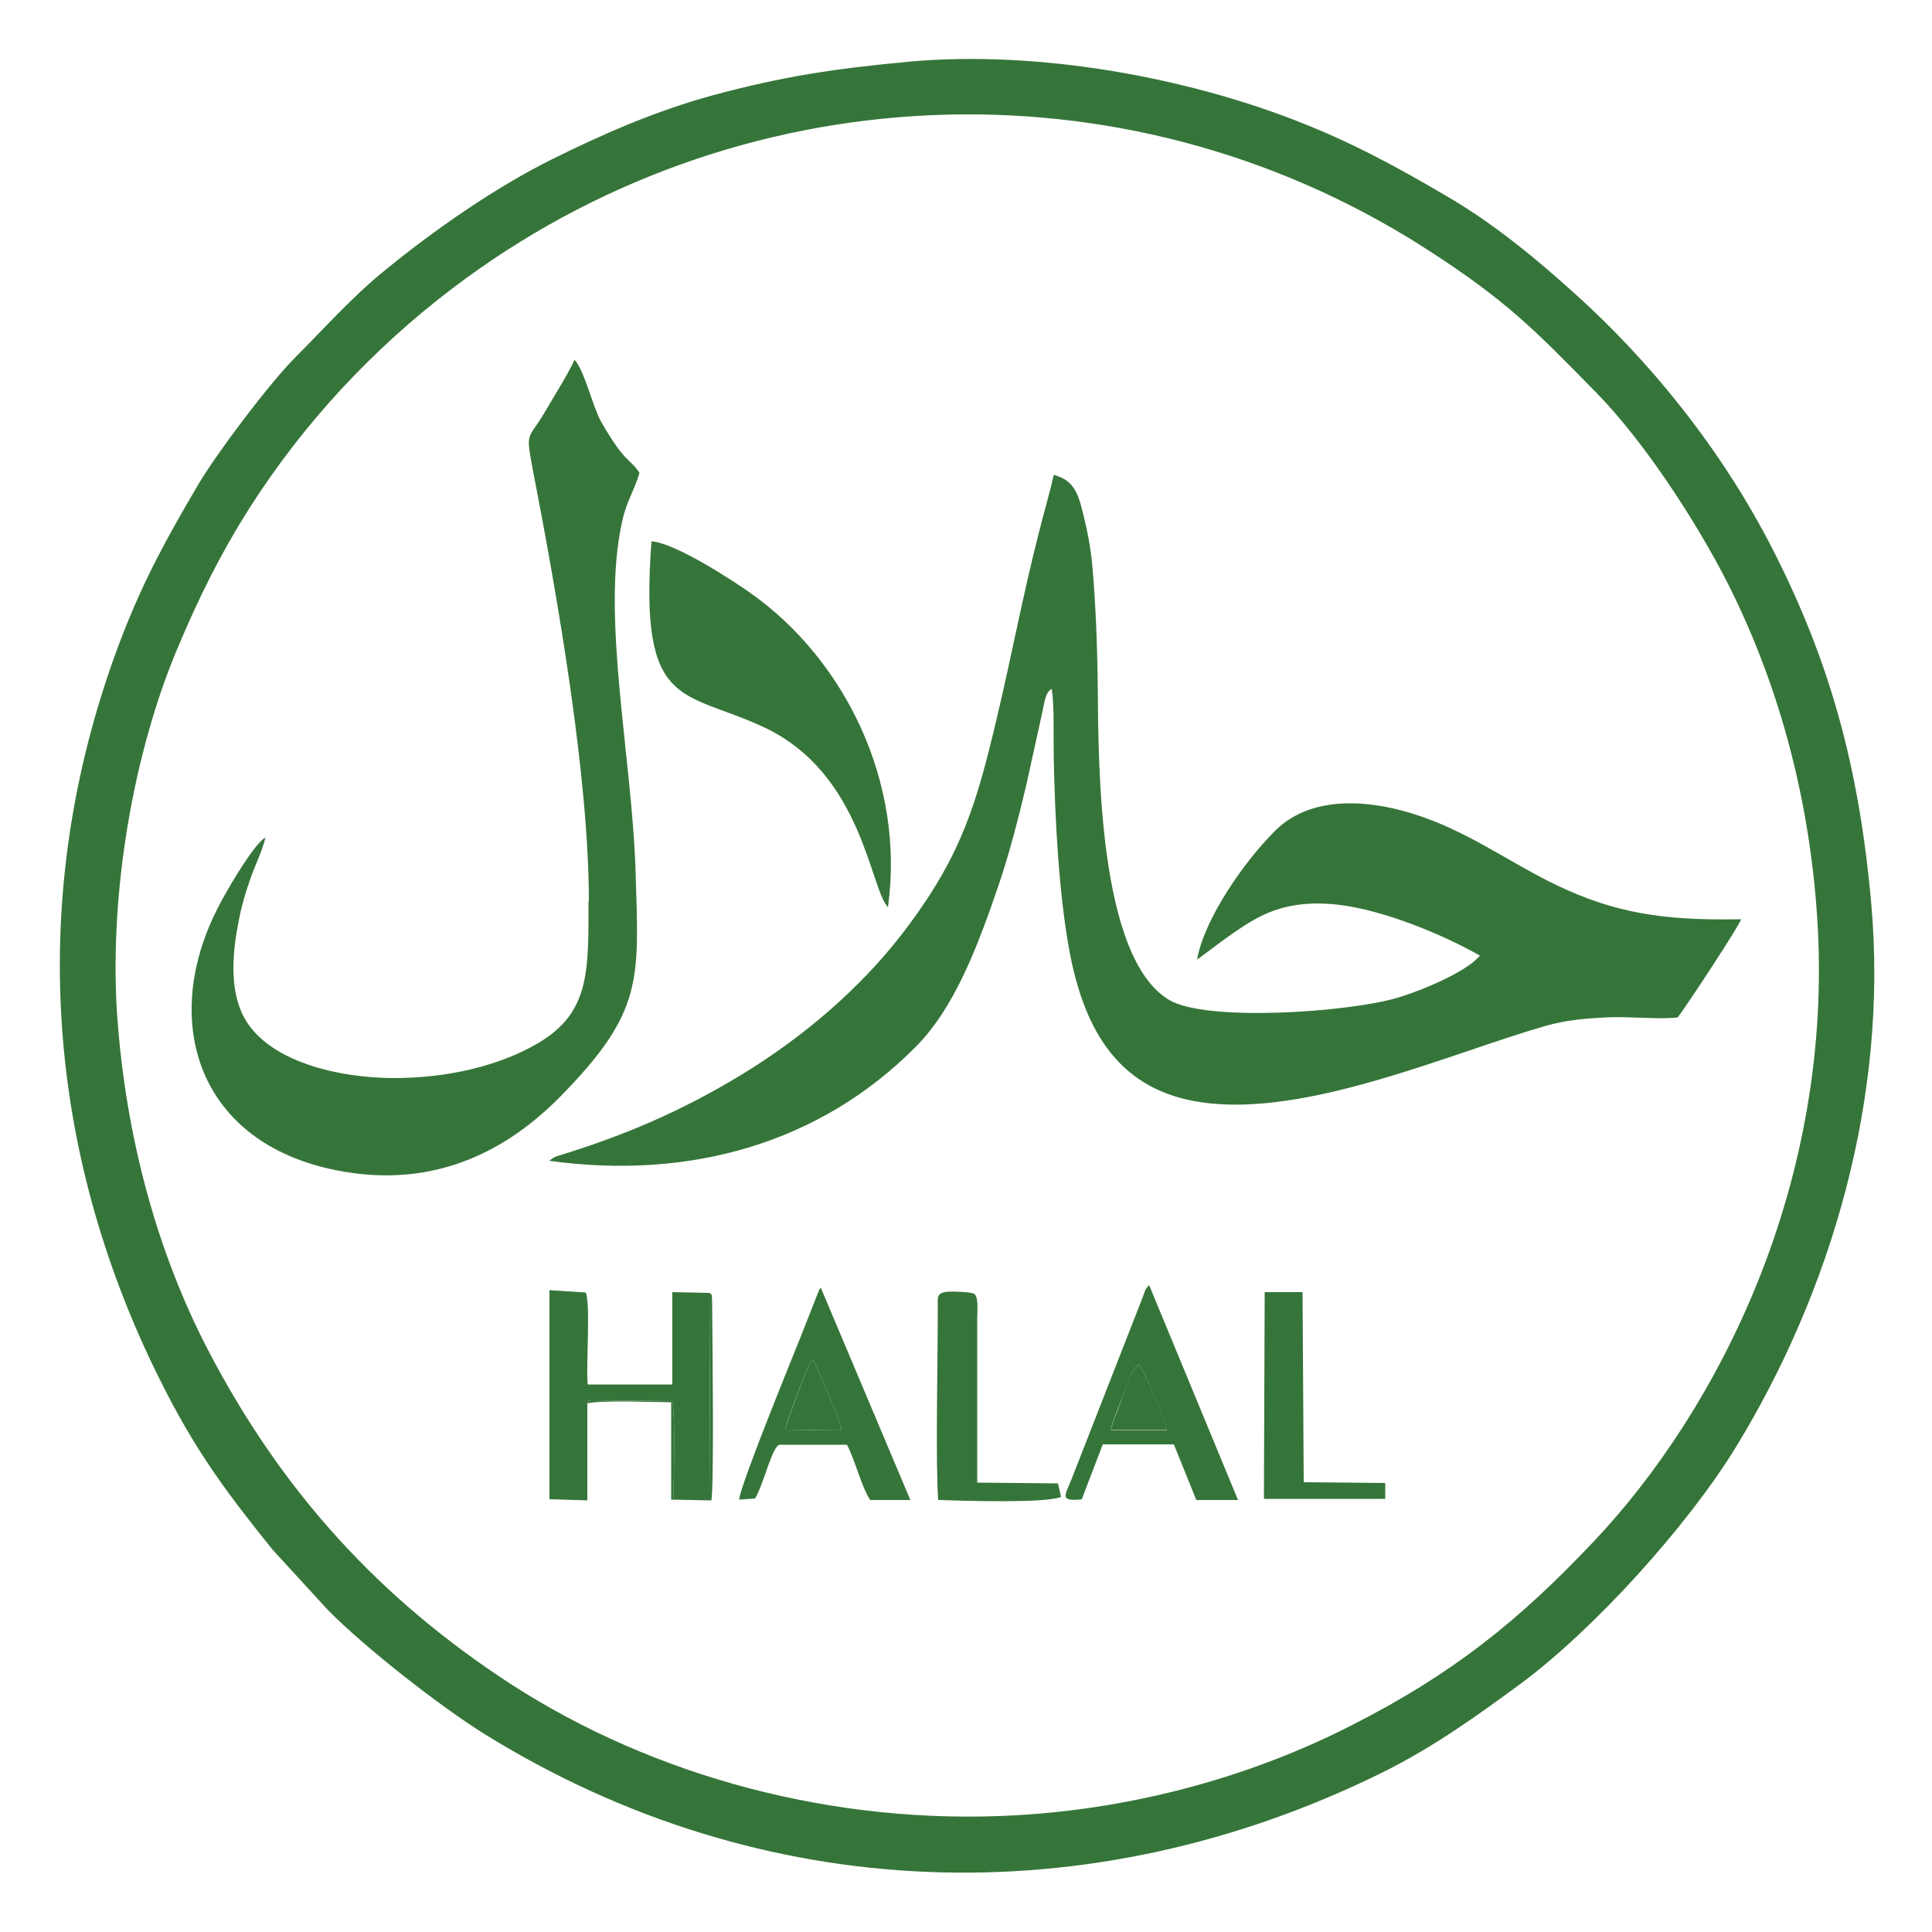
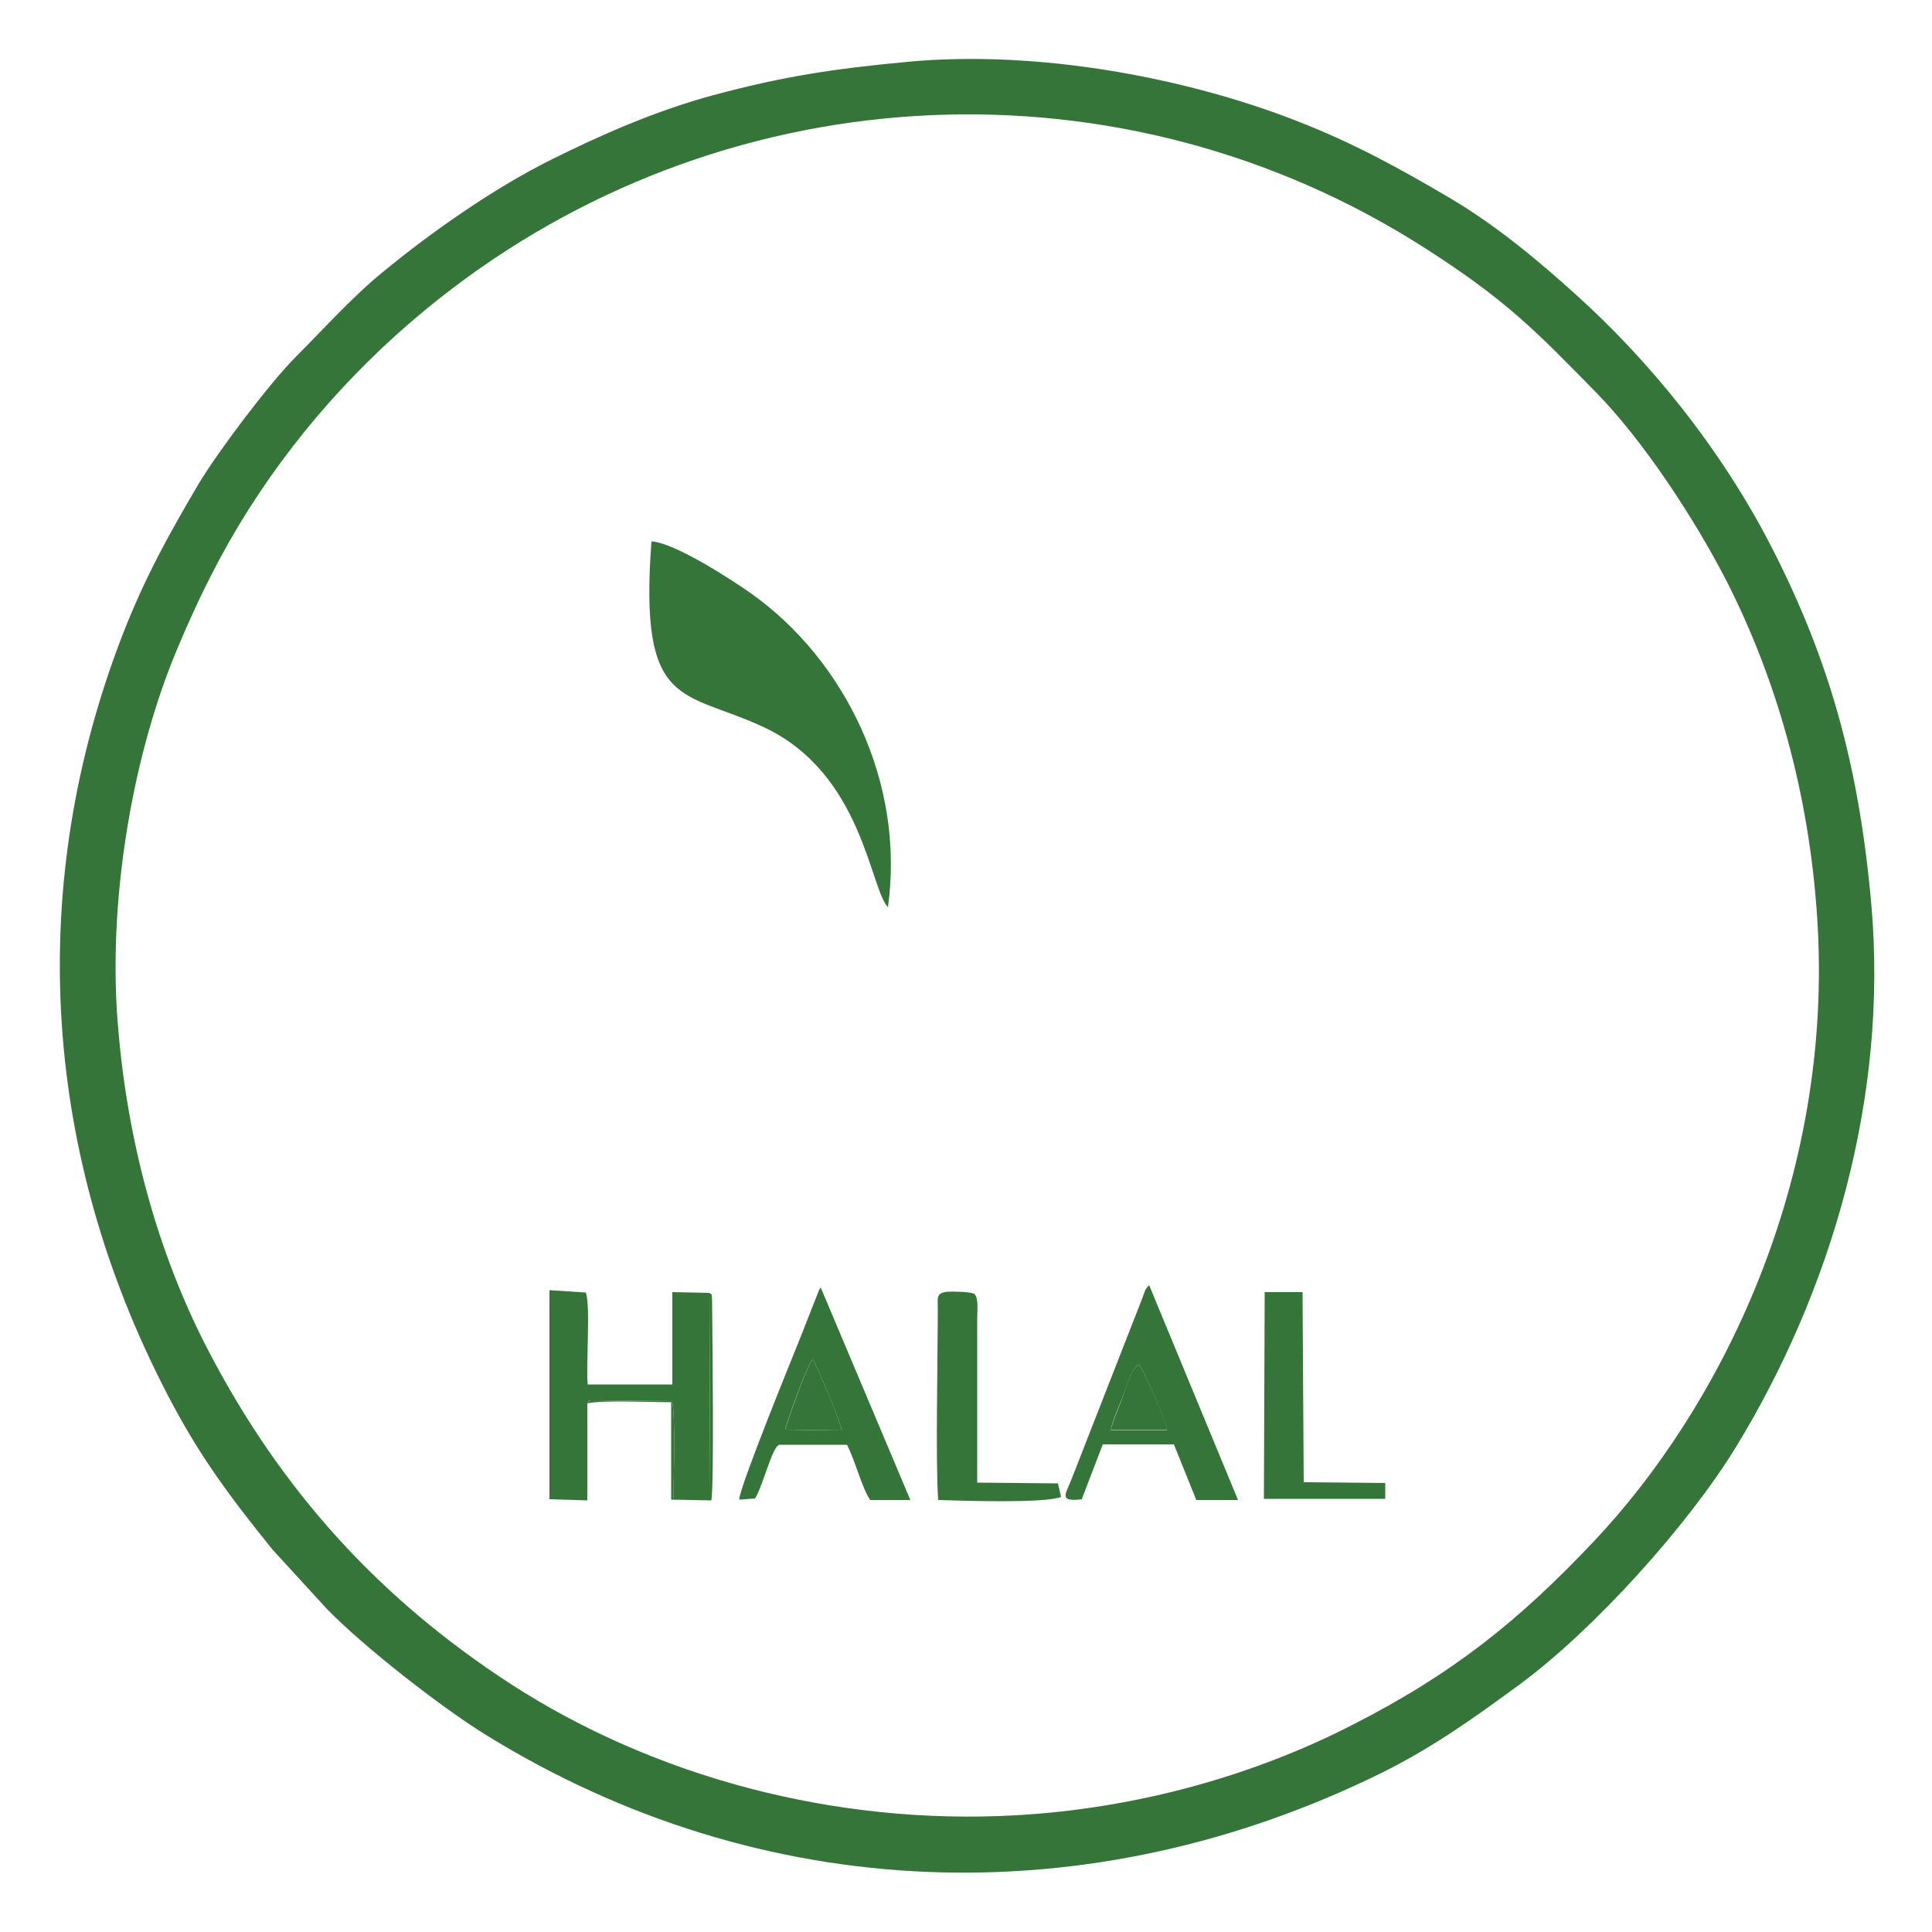
<svg xmlns="http://www.w3.org/2000/svg" viewBox="0 0 50 50" data-name="Layer 1" id="Layer_1">
  <defs>
    <style>
      .cls-1 {
        fill: #367539;
        fill-rule: evenodd;
      }
    </style>
  </defs>
  <path d="M23.49,1.6c-1.93.18-3.23.38-5.02.86-1.51.41-2.89,1.02-4.18,1.66-1.49.74-3.08,1.85-4.37,2.91-.79.64-1.57,1.51-2.26,2.2-.7.7-2.05,2.5-2.53,3.31-.76,1.29-1.39,2.42-1.97,3.92-2.47,6.41-2.07,13.16.99,19.27.91,1.83,1.74,2.93,2.9,4.37l1.42,1.55c.97.99,2.93,2.52,4.09,3.24,7.16,4.43,15.63,4.72,23.2.99,1.37-.68,2.48-1.49,3.56-2.28,1.94-1.43,4.36-4.12,5.6-6.14,2.47-4.04,3.95-9.05,3.51-14.05-.32-3.63-1.1-6.33-2.53-9.15-1.38-2.72-3.3-5-5.11-6.63-.96-.87-2.08-1.81-3.31-2.53-1.26-.74-2.43-1.39-3.92-1.97-2.81-1.1-6.65-1.85-10.08-1.53M3.03,26.25c-.21-3.22.45-6.82,1.55-9.44.57-1.36,1.13-2.48,1.85-3.62,1.42-2.24,3.23-4.17,5.27-5.72,7.32-5.57,17.34-6.04,25.13-1.08,2.16,1.38,2.9,2.16,4.47,3.76,1.23,1.25,2.57,3.3,3.39,4.9,1.28,2.52,2.13,5.46,2.34,8.72.44,6.8-2.53,12.69-5.8,16.14-1.92,2.03-3.63,3.41-6.25,4.74-2.48,1.27-5.49,2.15-8.7,2.33-4.69.26-9.35-1-13.05-3.39-3.42-2.22-5.96-5.02-7.85-8.66-1.29-2.48-2.13-5.47-2.35-8.69Z" class="cls-1" />
-   <path d="M14.2,30.04c3.68.51,7.05-.47,9.51-2.96.99-1,1.59-2.57,2.15-4.22.26-.77.49-1.66.69-2.5l.43-1.95c.06-.26.07-.49.24-.58.07.47.04,1.23.05,1.74.03,1.59.13,3.55.41,5.06.4,2.11,1.32,3.6,3.43,3.9,2.72.39,6.44-1.28,8.89-1.98.53-.15,1-.19,1.56-.22.57-.03,1.4.06,1.86,0,.21-.27,1.6-2.38,1.64-2.54-1.73.03-3.02-.09-4.51-.76-1.18-.52-2.22-1.3-3.47-1.79-1.37-.54-3.08-.75-4.09.27-.81.81-1.82,2.27-2.01,3.32.09-.04.89-.7,1.48-1.03.62-.35,1.28-.48,2.14-.39,1.24.14,2.78.8,3.7,1.32-.33.41-1.48.9-2.16,1.1-1.29.37-4.92.62-5.88.05-1.84-1.09-1.83-6.1-1.85-8.06-.01-1.04-.05-2.14-.14-3.17-.04-.47-.14-.97-.25-1.4-.13-.53-.26-.83-.75-.96-.1.47-.27,1.02-.39,1.52-.39,1.51-.71,3.21-1.07,4.72-.53,2.25-.91,3.55-2.29,5.41-1.04,1.41-2.44,2.67-4.02,3.68-1.58,1-3.14,1.7-4.92,2.25-.17.05-.26.07-.38.19" class="cls-1" />
-   <path d="M15.23,23.33c0,1.8.04,2.88-1.31,3.67-.99.58-2.32.9-3.73.9-1.36,0-3.32-.4-3.92-1.66-.33-.7-.25-1.63-.09-2.42.07-.37.18-.74.3-1.08.12-.35.32-.74.39-1.07-.08.06-.03.02-.1.08-.35.34-.94,1.36-1.15,1.78-1.47,2.9-.51,6.05,3.1,6.76,2.64.52,4.51-.63,5.76-1.89,2.19-2.22,2.05-3.05,1.97-5.81-.09-2.99-.9-6.63-.35-9.09.12-.55.32-.81.45-1.26-.25-.39-.35-.21-.99-1.32-.22-.39-.43-1.32-.69-1.61-.19.41-.5.89-.75,1.32-.45.78-.53.48-.33,1.53.64,3.3,1.45,7.94,1.45,11.18" class="cls-1" />
  <path d="M22.98,23.48c.45-3.25-1.13-6.41-3.54-8.12-.45-.32-1.96-1.31-2.58-1.35-.33,4.4.83,3.83,2.93,4.82,2.53,1.2,2.72,4.15,3.19,4.65" class="cls-1" />
  <path d="M15.2,36.32c.09-.13-.05-.03.1-.08l2.09.02c.1.33.04,2.04.04,2.52h.95s-.02-5.32-.02-5.32l-.96-.02v2.39s-2.19,0-2.19,0c-.05-.51.08-2.03-.05-2.38l-.94-.06v5.41s.98.03.98.03v-2.51Z" class="cls-1" />
  <path d="M28,38.79l.54-1.41h1.84s.58,1.44.58,1.44h1.08s-2.3-5.56-2.3-5.56c-.12.12-.1.14-.17.32l-1.85,4.73c-.16.39-.31.56.29.49M28.75,37.01c.02-.19.23-.67.32-.9.1-.27.21-.67.4-.8.13.13.72,1.52.73,1.71h-1.45Z" class="cls-1" />
  <path d="M19.13,38.81l.41-.03c.21-.33.44-1.34.63-1.39h1.75c.22.43.38,1.1.6,1.43h1.04s-2.32-5.5-2.32-5.5c0,0-.03.05-.04.06l-.48,1.22c-.26.65-1.54,3.78-1.59,4.2M20.32,37c0-.07.55-1.65.71-1.82.13.2.73,1.63.75,1.84l-1.46-.02Z" class="cls-1" />
  <path d="M24.29,38.82c.63.02,2.76.09,3.17-.08l-.08-.35-2.09-.02v-4.25c0-.18.04-.53-.07-.63-.07-.06-.57-.07-.7-.06-.3.03-.25.16-.25.42,0,1.33-.06,3.99.01,4.97" class="cls-1" />
  <polygon points="32.71 38.79 35.85 38.79 35.85 38.38 33.74 38.36 33.71 33.44 32.73 33.44 32.71 38.79" class="cls-1" />
  <path d="M20.32,37l1.46.02c-.02-.22-.62-1.64-.75-1.84-.16.17-.7,1.75-.71,1.82" class="cls-1" />
  <path d="M28.75,37.01h1.45c0-.18-.6-1.57-.73-1.7-.19.13-.31.53-.4.8-.08.23-.29.71-.32.9" class="cls-1" />
  <path d="M15.2,36.32c.35-.09,1.71-.03,2.17-.03v2.52s1.04.02,1.04.02c.07-.39.03-4.05.02-5.04,0-.41-.03-.27-.07-.33l.02,5.32h-.95c0-.48.06-2.2-.04-2.52l-2.09-.02c-.15.05,0-.05-.1.08" class="cls-1" />
</svg>